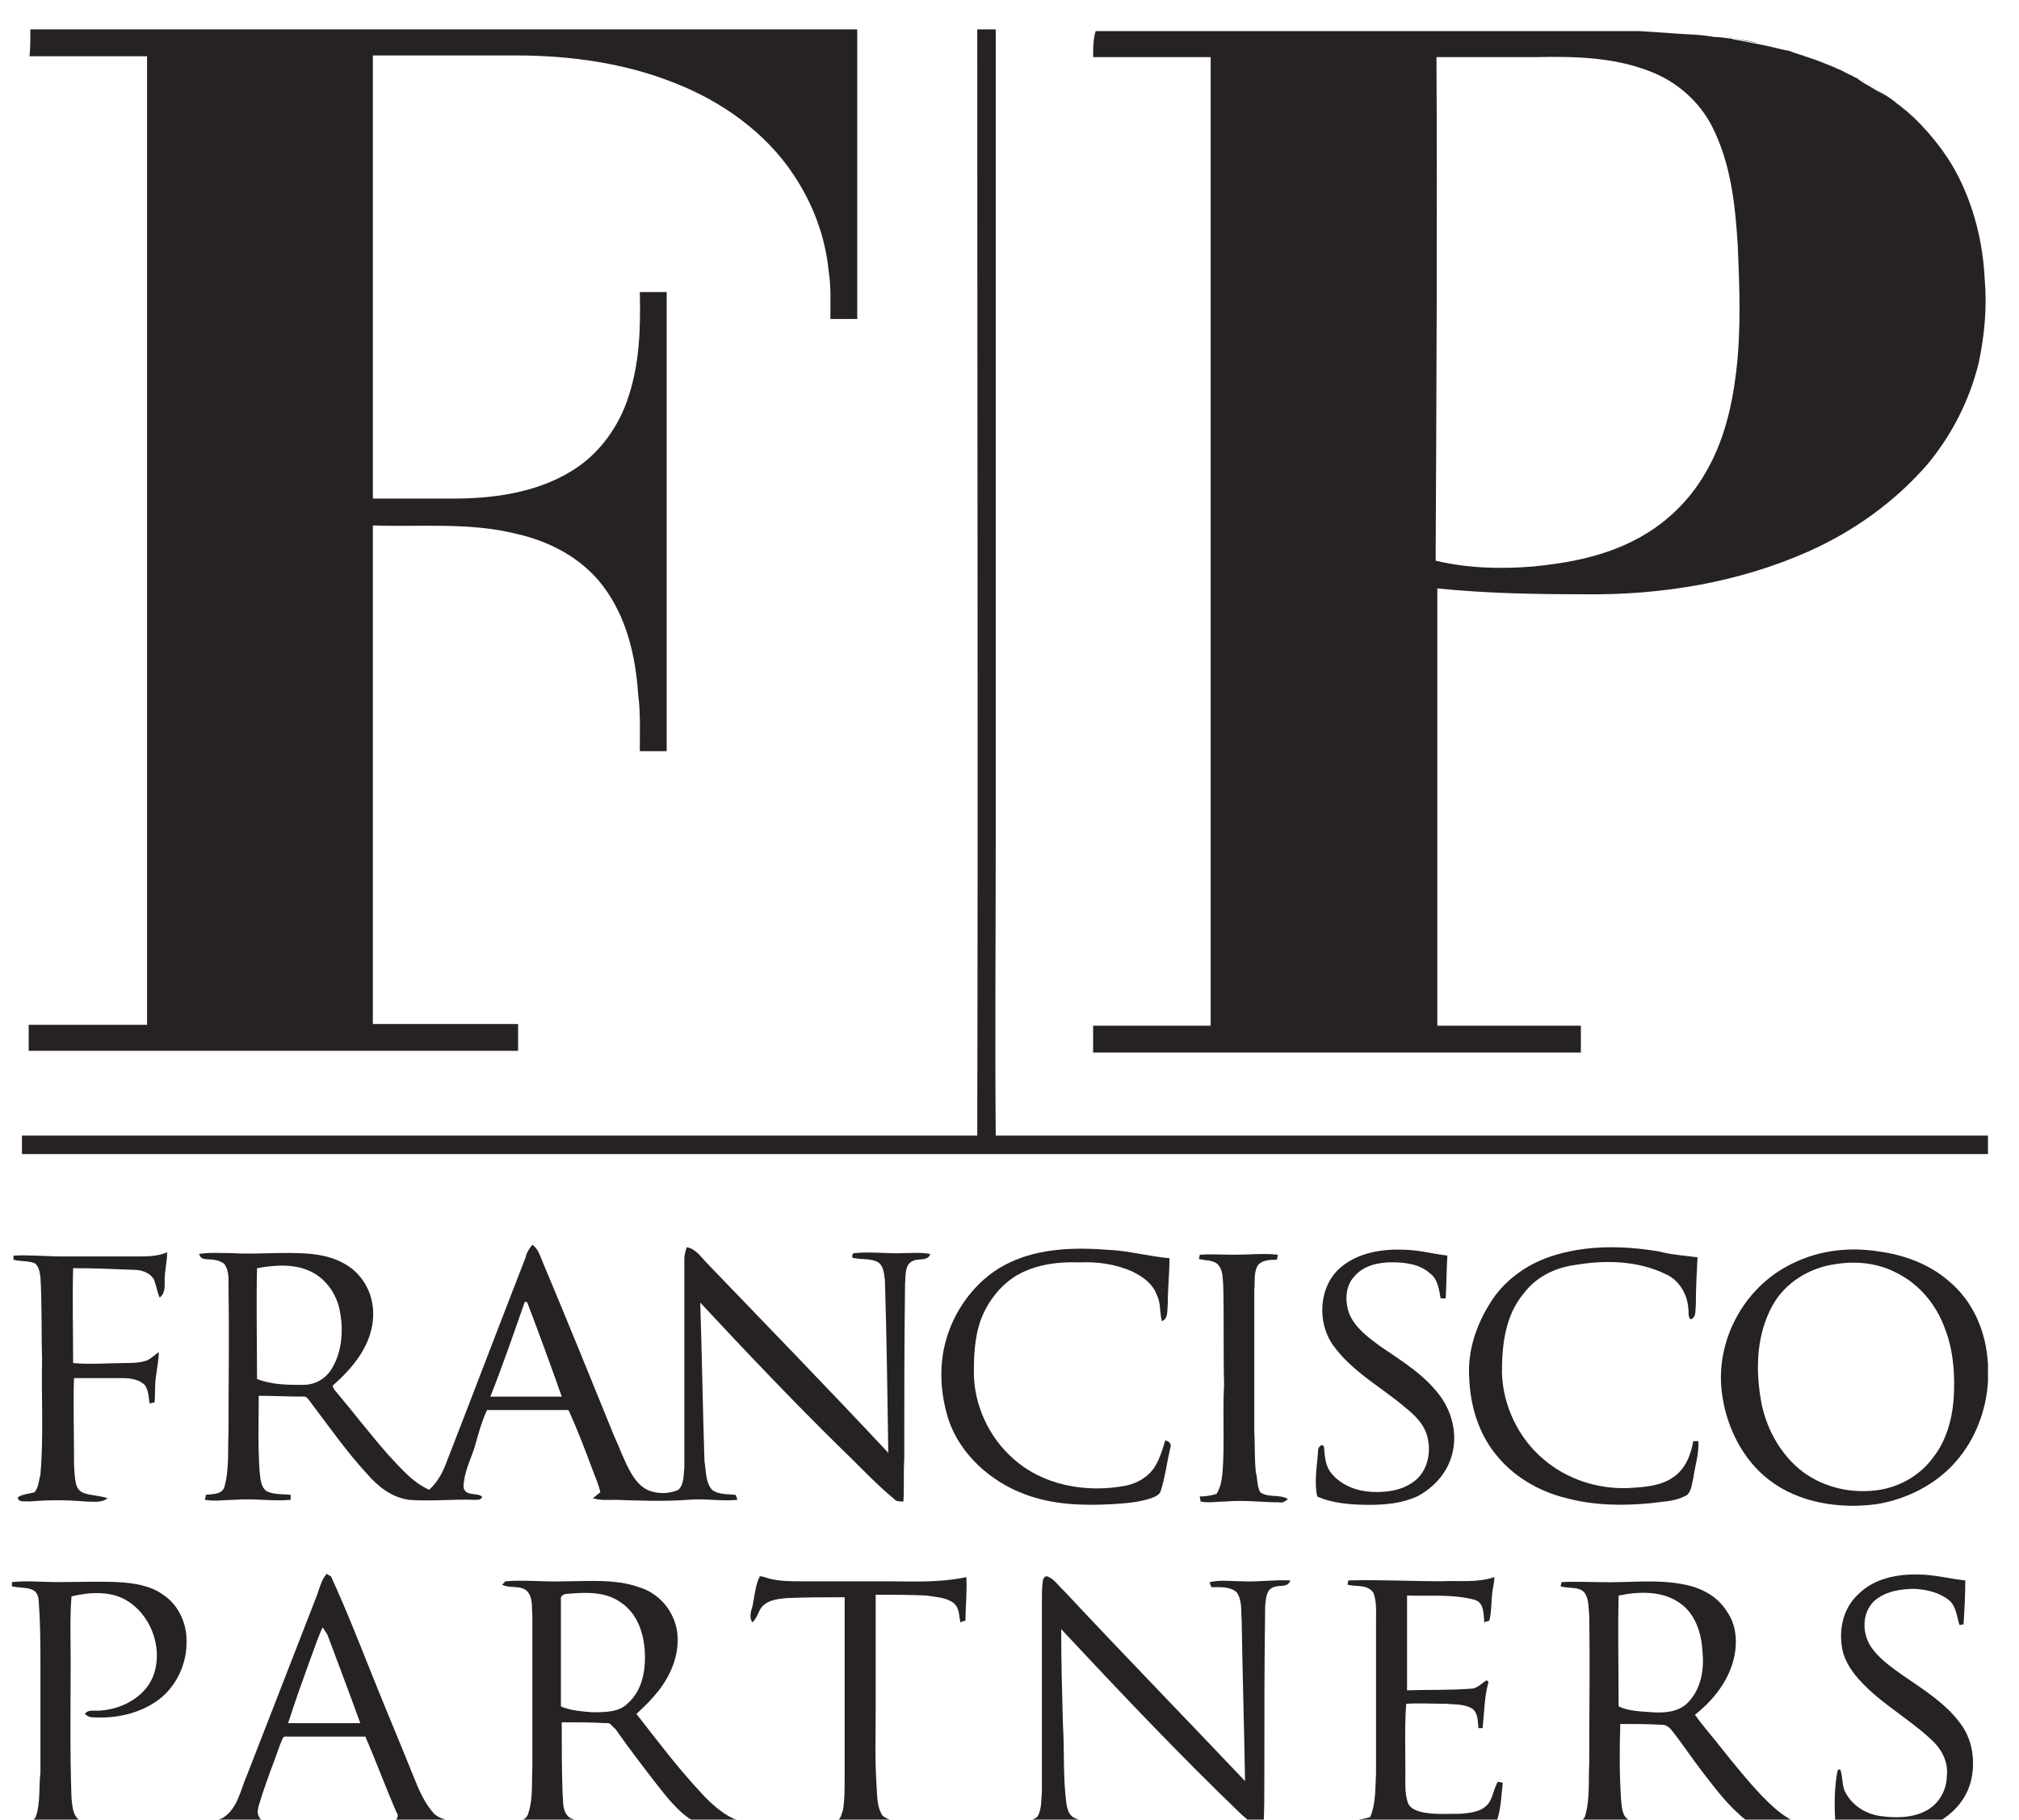
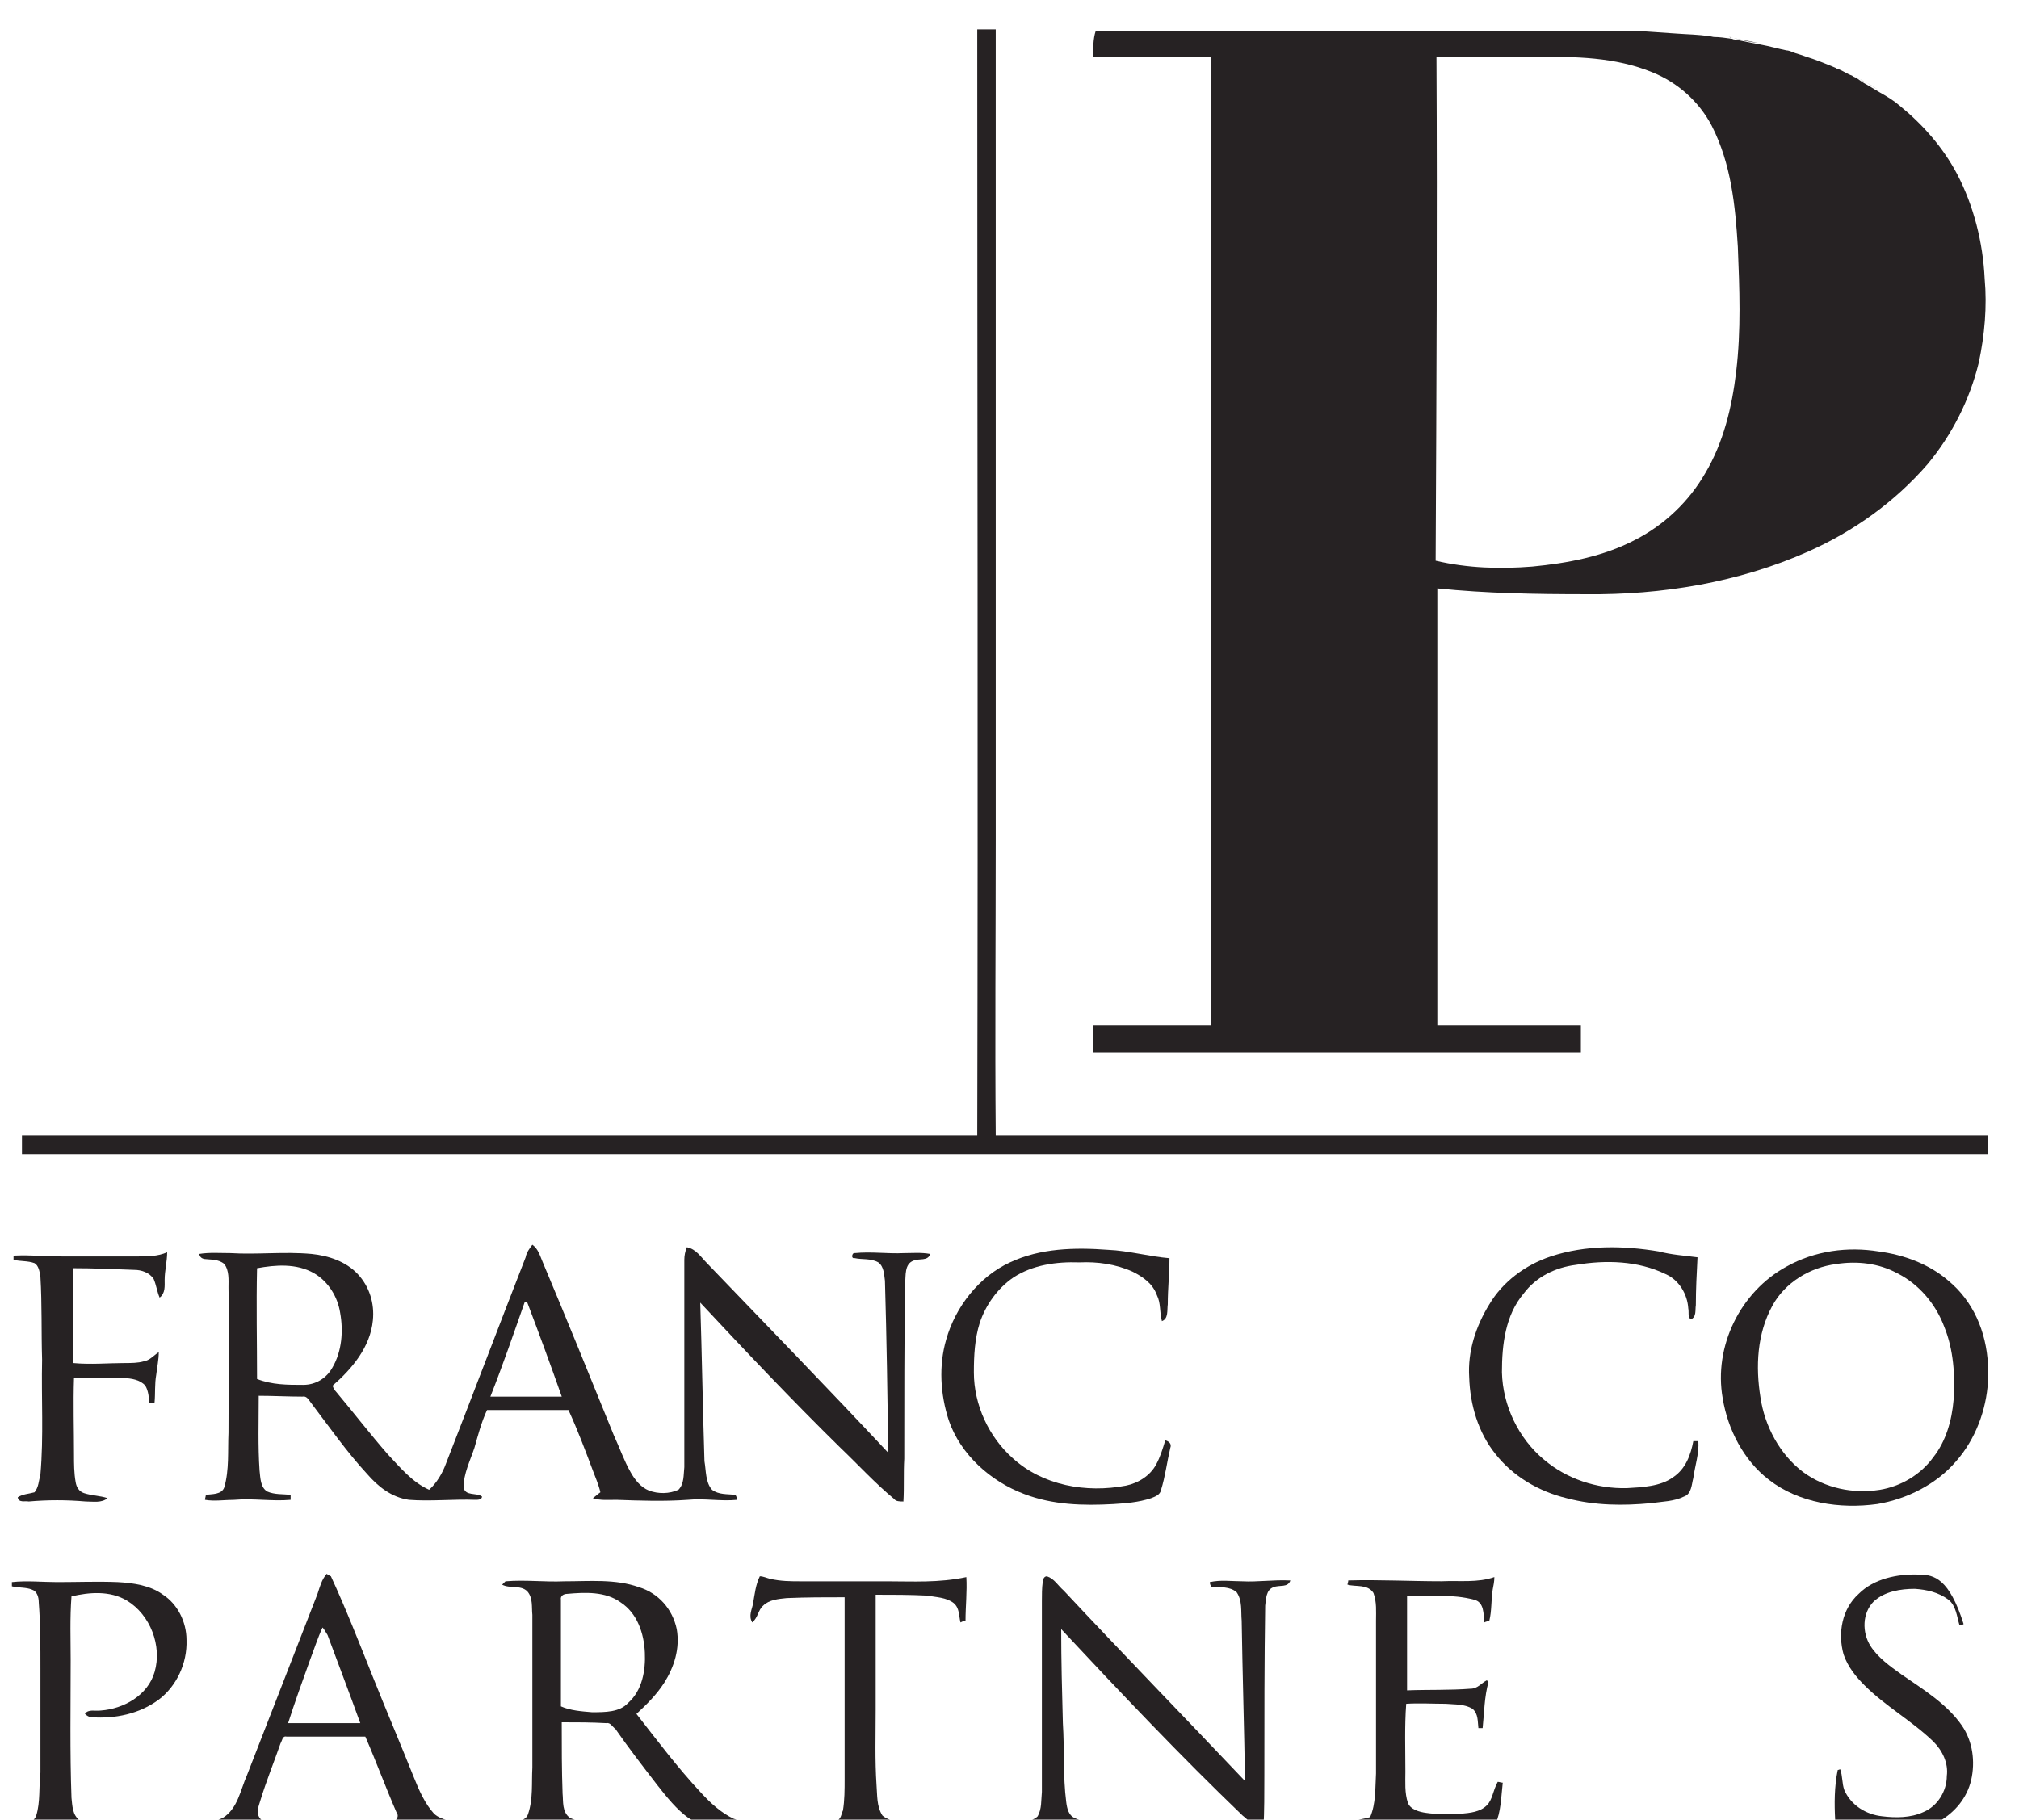
<svg xmlns="http://www.w3.org/2000/svg" width="71" height="64" viewBox="0 0 71 64" fill="none">
  <g clip-path="url(#clip0_649_1257)">
-     <path d="M1.068 1.034H30.145V11.219C29.82 11.219 29.525 11.219 29.201 11.219C29.201 10.658 29.23 10.097 29.141 9.536C29.023 8.326 28.581 7.145 27.902 6.141C26.927 4.665 25.392 3.573 23.739 2.924C21.968 2.215 20.049 1.95 18.13 1.95C16.448 1.95 14.795 1.95 13.112 1.95V17.536H15.946C17.363 17.536 18.869 17.329 20.108 16.562C21.082 15.972 21.791 14.968 22.116 13.905C22.499 12.724 22.529 11.485 22.499 10.274H23.444V26.422C23.119 26.422 22.824 26.422 22.499 26.422C22.499 25.743 22.529 25.064 22.44 24.414C22.352 23.056 22.027 21.698 21.201 20.606C20.462 19.632 19.341 19.042 18.16 18.776C16.507 18.363 14.795 18.54 13.112 18.481V36.016H18.219V36.96C12.492 36.96 6.736 36.96 1.009 36.96C1.009 36.636 1.009 36.34 1.009 36.045H5.171C5.171 24.68 5.171 13.315 5.171 1.979C3.813 1.979 2.396 1.979 1.038 1.979C1.068 1.684 1.068 1.359 1.068 1.034Z" fill="#262223" />
    <path d="M34.366 1.034H35.016V29.551C35.016 33.005 34.986 36.459 35.016 39.942H69.909V40.591C46.853 40.591 23.798 40.591 0.772 40.591C0.772 40.385 0.772 40.149 0.772 39.942H34.366C34.396 27.012 34.366 14.023 34.366 1.034Z" fill="#262223" />
    <path d="M61.82 1.507C61.496 1.448 61.23 1.388 60.905 1.329C60.846 1.329 60.846 1.3 60.787 1.3C60.846 1.3 60.846 1.3 60.905 1.329C61.2 1.388 61.496 1.477 61.82 1.507Z" fill="#262223" />
    <path d="M65.245 2.689C65.363 2.748 65.451 2.807 65.569 2.895C65.481 2.807 65.333 2.748 65.245 2.689Z" fill="#262223" />
-     <path d="M68.699 6.022C69.289 7.143 69.614 8.442 69.673 9.712C69.762 10.686 69.703 11.719 69.466 12.664C69.142 13.992 68.522 15.202 67.666 16.235C66.573 17.593 65.068 18.597 63.474 19.306C61.024 20.398 58.308 20.841 55.651 20.811C53.909 20.811 52.168 20.782 50.426 20.605V35.984H55.474V36.929C49.747 36.929 44.05 36.929 38.323 36.929H55.474C55.474 36.604 55.474 36.309 55.474 35.984C53.791 35.984 52.109 35.984 50.426 35.984C50.426 30.848 50.426 25.712 50.426 20.605C52.168 20.782 53.88 20.811 55.651 20.811C58.308 20.841 61.024 20.398 63.474 19.306C65.068 18.597 66.514 17.564 67.666 16.235C68.522 15.202 69.142 13.992 69.466 12.664C69.673 11.689 69.762 10.686 69.673 9.712C69.614 8.442 69.348 7.173 68.699 6.022C68.197 5.077 67.489 4.28 66.692 3.63C66.485 3.453 66.249 3.306 65.983 3.158C66.219 3.306 66.426 3.483 66.692 3.63C67.548 4.25 68.227 5.106 68.699 6.022Z" fill="#262223" />
    <path d="M38.441 2.009H40.508H42.574V36.076C41.216 36.076 39.799 36.076 38.441 36.076V37.02H55.593C55.593 36.696 55.593 36.4 55.593 36.076C53.91 36.076 52.227 36.076 50.545 36.076C50.545 30.939 50.545 25.802 50.545 20.696C52.286 20.873 53.998 20.902 55.77 20.902C58.426 20.932 61.142 20.489 63.593 19.397C65.187 18.688 66.633 17.655 67.784 16.327C68.641 15.293 69.26 14.083 69.585 12.755C69.792 11.78 69.88 10.777 69.792 9.803C69.733 8.533 69.408 7.234 68.818 6.113C68.316 5.168 67.607 4.371 66.81 3.722C66.604 3.544 66.368 3.397 66.102 3.249C65.954 3.161 65.807 3.072 65.659 2.984C65.541 2.924 65.452 2.865 65.334 2.777C65.275 2.718 65.187 2.718 65.128 2.659C64.951 2.6 64.803 2.482 64.626 2.423C64.596 2.423 64.567 2.393 64.567 2.393C64.213 2.246 63.858 2.098 63.474 1.98C63.327 1.921 63.179 1.891 63.032 1.832C62.973 1.803 62.884 1.773 62.825 1.773C62.53 1.714 62.235 1.626 61.91 1.567C61.585 1.508 61.319 1.448 60.995 1.389C60.936 1.389 60.936 1.36 60.877 1.36C60.67 1.33 60.463 1.301 60.286 1.301C60.227 1.301 60.168 1.271 60.08 1.271C59.725 1.212 59.371 1.212 58.987 1.183C58.545 1.153 58.102 1.124 57.659 1.094H38.53C38.441 1.36 38.441 1.685 38.441 2.009ZM50.515 2.009H53.998C55.386 1.98 56.803 2.009 58.102 2.541C58.987 2.895 59.755 3.574 60.198 4.43C60.877 5.758 61.024 7.234 61.113 8.681C61.172 10.157 61.231 11.603 61.054 13.079C60.906 14.319 60.611 15.559 59.962 16.651C59.401 17.625 58.545 18.452 57.511 18.983C56.39 19.574 55.12 19.81 53.88 19.928C52.759 20.017 51.607 19.987 50.486 19.721C50.515 13.788 50.545 7.884 50.515 2.009Z" fill="#262223" />
    <path d="M65.599 2.893C65.746 2.952 65.894 3.07 66.041 3.158C65.864 3.04 65.746 2.952 65.599 2.893Z" fill="#262223" />
    <path d="M42.543 36.043C42.543 24.678 42.543 13.312 42.543 1.977C41.835 1.977 41.185 1.977 40.477 1.977H42.543V36.043C41.185 36.043 39.769 36.043 38.411 36.043V36.987C38.411 36.663 38.411 36.368 38.411 36.043H42.543Z" fill="#262223" />
    <path d="M17.127 49.594H19.991C20.316 50.303 20.581 51.011 20.847 51.72C20.935 51.956 21.053 52.222 21.113 52.487C21.024 52.547 20.935 52.635 20.847 52.694C21.113 52.783 21.408 52.753 21.673 52.753C22.5 52.783 23.356 52.812 24.183 52.753C24.773 52.694 25.334 52.812 25.924 52.753C25.924 52.694 25.895 52.635 25.865 52.576C25.57 52.547 25.275 52.576 25.039 52.399C24.803 52.133 24.832 51.72 24.773 51.395C24.714 49.535 24.684 47.676 24.625 45.816C26.249 47.558 27.873 49.27 29.555 50.923C30.175 51.513 30.766 52.163 31.445 52.724C31.504 52.812 31.651 52.812 31.769 52.812C31.799 52.31 31.769 51.809 31.799 51.307C31.799 49.24 31.799 47.203 31.828 45.137C31.858 44.871 31.799 44.458 32.124 44.34C32.33 44.251 32.625 44.369 32.714 44.104C32.389 44.045 32.094 44.074 31.799 44.074C31.209 44.104 30.648 44.015 30.057 44.074C29.969 44.045 29.91 44.281 30.057 44.251C30.323 44.31 30.618 44.251 30.884 44.399C31.09 44.547 31.09 44.842 31.12 45.048C31.179 47.056 31.209 49.093 31.238 51.1C29.142 48.856 26.987 46.642 24.862 44.428C24.655 44.222 24.478 43.927 24.153 43.867C24.094 44.015 24.065 44.163 24.065 44.31V51.602C24.035 51.867 24.065 52.192 23.858 52.399C23.533 52.547 23.149 52.547 22.825 52.428C22.53 52.31 22.323 52.045 22.175 51.779C21.939 51.366 21.791 50.923 21.585 50.48C20.758 48.443 19.932 46.406 19.076 44.369C18.987 44.163 18.928 43.927 18.721 43.779C18.633 43.897 18.515 44.045 18.485 44.222C17.541 46.642 16.625 49.063 15.681 51.484C15.563 51.809 15.356 52.163 15.091 52.399C14.5 52.133 14.087 51.631 13.644 51.159C13.024 50.451 12.434 49.683 11.814 48.945C11.755 48.886 11.725 48.827 11.696 48.738C12.375 48.148 13.024 47.38 13.113 46.436C13.172 45.845 12.995 45.255 12.581 44.812C12.168 44.369 11.548 44.163 10.958 44.104C9.983 44.015 9.039 44.133 8.094 44.074C7.74 44.074 7.356 44.045 7.002 44.104C7.031 44.192 7.061 44.251 7.179 44.281C7.415 44.31 7.681 44.281 7.888 44.458C8.065 44.694 8.035 45.019 8.035 45.285C8.065 46.997 8.035 48.709 8.035 50.392C8.006 51.041 8.065 51.69 7.888 52.31C7.799 52.576 7.445 52.547 7.238 52.576C7.238 52.635 7.209 52.694 7.209 52.753C7.533 52.812 7.917 52.753 8.242 52.753C8.891 52.694 9.57 52.812 10.22 52.753C10.22 52.694 10.22 52.635 10.22 52.576C9.954 52.547 9.659 52.576 9.393 52.458C9.157 52.31 9.157 51.986 9.127 51.72C9.068 50.864 9.098 49.978 9.098 49.093C9.6 49.093 10.131 49.122 10.633 49.122C10.781 49.093 10.839 49.211 10.928 49.329C11.578 50.185 12.197 51.071 12.906 51.838C13.29 52.281 13.762 52.664 14.382 52.753C15.149 52.812 15.947 52.724 16.714 52.753C16.803 52.753 16.95 52.753 16.95 52.635C16.744 52.487 16.36 52.635 16.301 52.31C16.301 51.838 16.537 51.366 16.684 50.923C16.803 50.51 16.921 50.037 17.127 49.594ZM18.456 45.786C18.485 45.786 18.515 45.786 18.544 45.816C18.958 46.908 19.371 48.03 19.755 49.122C18.928 49.122 18.102 49.122 17.245 49.122C17.688 48 18.072 46.879 18.456 45.786ZM10.662 48.709C10.102 48.709 9.57 48.709 9.039 48.502C9.039 47.203 9.009 45.904 9.039 44.606C9.688 44.487 10.426 44.428 11.046 44.783C11.548 45.078 11.873 45.609 11.961 46.17C12.079 46.82 12.02 47.528 11.696 48.089C11.489 48.473 11.105 48.709 10.662 48.709Z" fill="#262223" />
    <path d="M68.522 45.05C67.843 44.46 66.957 44.135 66.071 44.017C64.979 43.84 63.828 43.987 62.824 44.548C61.201 45.434 60.256 47.353 60.581 49.183C60.758 50.275 61.319 51.367 62.204 52.046C63.267 52.873 64.713 53.08 66.012 52.902C67.075 52.725 68.108 52.194 68.787 51.397C69.466 50.629 69.85 49.596 69.909 48.592V48.002C69.85 46.821 69.378 45.758 68.522 45.05ZM68.699 49.242C68.64 49.95 68.433 50.688 67.99 51.249C67.547 51.869 66.839 52.282 66.101 52.401C65.156 52.548 64.182 52.341 63.415 51.781C62.588 51.161 62.057 50.157 61.909 49.153C61.732 48.061 61.791 46.91 62.322 45.936C62.765 45.109 63.651 44.578 64.566 44.46C65.304 44.342 66.071 44.43 66.721 44.784C67.488 45.168 68.079 45.877 68.374 46.674C68.699 47.471 68.758 48.386 68.699 49.242Z" fill="#262223" />
    <path d="M39.148 52.903C39.59 52.874 40.033 52.844 40.476 52.697C40.624 52.638 40.801 52.578 40.83 52.401C40.978 51.929 41.037 51.427 41.155 50.925C41.214 50.778 41.096 50.689 40.978 50.66C40.889 50.955 40.801 51.25 40.653 51.516C40.447 51.9 40.033 52.165 39.59 52.254C38.203 52.519 36.668 52.254 35.605 51.28C34.779 50.542 34.247 49.42 34.247 48.269C34.247 47.678 34.277 47.088 34.454 46.527C34.661 45.907 35.074 45.316 35.635 44.933C36.314 44.49 37.14 44.372 37.967 44.401C38.587 44.372 39.236 44.46 39.827 44.726C40.181 44.903 40.535 45.139 40.683 45.553C40.83 45.848 40.771 46.143 40.86 46.468C41.096 46.379 41.037 46.084 41.066 45.877C41.066 45.316 41.126 44.785 41.126 44.254C40.417 44.195 39.679 43.988 38.971 43.959C37.79 43.87 36.58 43.9 35.517 44.401C34.425 44.903 33.598 45.966 33.273 47.117C33.008 48.032 33.066 49.036 33.362 49.951C33.775 51.161 34.838 52.106 36.019 52.549C37.022 52.933 38.085 52.962 39.148 52.903Z" fill="#262223" />
-     <path d="M48.153 52.929C48.743 52.929 49.304 52.87 49.835 52.634C50.396 52.339 50.868 51.837 51.046 51.217C51.252 50.538 51.105 49.8 50.721 49.209C50.16 48.383 49.304 47.881 48.536 47.35C48.094 47.025 47.651 46.7 47.444 46.198C47.297 45.785 47.297 45.254 47.621 44.9C47.946 44.516 48.448 44.398 48.95 44.398C49.393 44.398 49.924 44.457 50.278 44.781C50.573 44.988 50.603 45.372 50.662 45.667H50.839C50.868 45.165 50.868 44.663 50.898 44.161C50.367 44.102 49.865 43.955 49.334 43.955C48.566 43.925 47.739 44.073 47.149 44.575C46.382 45.224 46.293 46.494 46.883 47.32C47.562 48.265 48.596 48.796 49.452 49.534C49.747 49.77 50.042 50.066 50.16 50.42C50.367 51.01 50.219 51.778 49.688 52.132C49.245 52.457 48.596 52.516 48.064 52.457C47.562 52.398 47.06 52.161 46.765 51.748C46.588 51.483 46.588 51.158 46.559 50.892C46.499 50.745 46.352 50.892 46.352 51.01C46.322 51.542 46.204 52.102 46.322 52.634C46.824 52.87 47.503 52.929 48.153 52.929Z" fill="#262223" />
    <path d="M58.042 52.872C58.455 52.813 58.869 52.813 59.223 52.636C59.489 52.547 59.489 52.193 59.547 51.986C59.607 51.544 59.754 51.13 59.725 50.688C59.666 50.688 59.607 50.688 59.547 50.688C59.459 51.16 59.282 51.662 58.839 51.957C58.396 52.282 57.747 52.311 57.215 52.341C56.153 52.37 55.09 52.016 54.293 51.337C53.407 50.599 52.846 49.448 52.817 48.267C52.817 47.293 52.935 46.259 53.584 45.492C54.027 44.901 54.706 44.577 55.415 44.488C56.477 44.311 57.599 44.341 58.573 44.813C59.046 45.02 59.341 45.521 59.37 46.023C59.4 46.141 59.341 46.319 59.459 46.407C59.666 46.319 59.607 46.082 59.636 45.905C59.636 45.344 59.666 44.783 59.695 44.222C59.252 44.163 58.78 44.134 58.337 44.016C57.097 43.809 55.769 43.78 54.529 44.193C53.644 44.488 52.846 45.079 52.374 45.876C51.902 46.643 51.607 47.529 51.666 48.444C51.695 49.418 51.99 50.392 52.581 51.13C53.201 51.927 54.116 52.459 55.09 52.695C56.094 52.961 57.097 52.961 58.042 52.872Z" fill="#262223" />
    <path d="M1.421 44.901C1.48 45.875 1.45 46.849 1.48 47.823C1.45 49.181 1.539 50.509 1.421 51.867C1.362 52.074 1.362 52.31 1.214 52.487C1.007 52.546 0.801 52.546 0.624 52.664C0.653 52.871 0.889 52.782 1.007 52.812C1.686 52.753 2.336 52.753 3.015 52.812C3.28 52.812 3.576 52.871 3.782 52.694C3.517 52.605 3.221 52.605 2.956 52.517C2.779 52.458 2.69 52.31 2.661 52.133C2.602 51.808 2.602 51.483 2.602 51.159C2.602 50.273 2.572 49.358 2.602 48.472H4.343C4.609 48.472 4.934 48.532 5.111 48.738C5.229 48.945 5.229 49.151 5.258 49.358C5.317 49.358 5.376 49.329 5.435 49.329C5.465 49.004 5.435 48.679 5.494 48.354C5.524 48.089 5.583 47.823 5.583 47.557C5.406 47.675 5.258 47.852 5.052 47.882C4.845 47.941 4.609 47.941 4.402 47.941C3.812 47.941 3.192 48 2.572 47.941C2.572 46.849 2.542 45.727 2.572 44.605C3.28 44.605 4.018 44.635 4.727 44.664C4.963 44.664 5.258 44.753 5.406 44.989C5.494 45.196 5.524 45.432 5.613 45.639C5.819 45.491 5.79 45.225 5.79 45.019C5.79 44.694 5.878 44.369 5.878 44.044C5.554 44.192 5.17 44.192 4.816 44.192C3.959 44.192 3.074 44.192 2.218 44.192C1.627 44.192 1.066 44.133 0.476 44.163V44.31C0.712 44.369 0.978 44.34 1.214 44.428C1.362 44.517 1.391 44.723 1.421 44.901Z" fill="#262223" />
-     <path d="M44.167 51.807C44.108 51.335 44.138 50.833 44.108 50.331C44.108 48.678 44.108 47.025 44.108 45.372C44.138 45.077 44.079 44.782 44.227 44.516C44.374 44.309 44.669 44.309 44.906 44.309C44.906 44.25 44.935 44.191 44.935 44.132C44.433 44.073 43.931 44.132 43.43 44.132C43.016 44.132 42.603 44.103 42.19 44.132C42.19 44.191 42.16 44.25 42.16 44.28C42.367 44.339 42.633 44.309 42.81 44.457C43.016 44.664 42.987 44.929 43.016 45.195C43.046 46.376 43.016 47.527 43.046 48.708C42.987 49.741 43.075 50.804 42.987 51.837C42.957 52.073 42.928 52.309 42.78 52.545C42.573 52.605 42.396 52.634 42.19 52.634C42.19 52.693 42.219 52.752 42.219 52.811C42.514 52.87 42.81 52.811 43.105 52.811C43.754 52.752 44.374 52.841 45.024 52.841C45.112 52.87 45.23 52.782 45.289 52.723C44.994 52.545 44.61 52.693 44.315 52.486C44.197 52.25 44.227 52.014 44.167 51.807Z" fill="#262223" />
    <path d="M15.268 63.796C14.943 63.441 14.736 62.969 14.559 62.526C14.087 61.345 13.585 60.165 13.113 58.984C12.641 57.803 12.168 56.593 11.637 55.441C11.578 55.412 11.519 55.382 11.489 55.353C11.312 55.559 11.253 55.796 11.165 56.061C10.338 58.187 9.511 60.312 8.685 62.438C8.449 62.969 8.36 63.618 7.829 63.943C7.593 64.061 7.327 64.061 7.061 64.091C7.061 64.15 7.032 64.209 7.032 64.268C7.74 64.327 8.449 64.209 9.157 64.268C9.364 64.239 9.6 64.356 9.748 64.15C9.541 64.061 9.305 64.12 9.157 63.973C8.98 63.766 9.098 63.53 9.157 63.323C9.364 62.644 9.629 61.995 9.866 61.316C9.925 61.227 9.925 61.05 10.072 61.08H12.847C13.231 61.965 13.556 62.851 13.94 63.737C14.087 63.943 13.851 64.061 13.733 64.179C13.91 64.239 14.057 64.239 14.205 64.239C14.854 64.239 15.534 64.268 16.183 64.239C16.331 64.239 16.36 64.179 16.271 64.061C15.917 64.061 15.534 64.032 15.268 63.796ZM10.131 60.608C10.367 59.87 10.633 59.132 10.899 58.393C11.046 58.01 11.165 57.626 11.342 57.242C11.401 57.301 11.46 57.419 11.519 57.508C11.903 58.541 12.286 59.545 12.67 60.608C11.784 60.608 10.958 60.608 10.131 60.608Z" fill="#262223" />
    <path d="M31.178 55.618C30.174 55.618 29.171 55.618 28.167 55.618C27.813 55.618 27.458 55.618 27.075 55.529C26.957 55.5 26.838 55.441 26.72 55.441C26.573 55.736 26.543 56.061 26.484 56.385C26.455 56.592 26.307 56.828 26.455 57.064C26.661 56.887 26.661 56.622 26.838 56.474C27.045 56.267 27.37 56.238 27.665 56.208C28.344 56.179 29.023 56.179 29.702 56.179V62.585C29.702 62.939 29.702 63.323 29.643 63.677C29.584 63.795 29.584 63.972 29.436 64.031C29.259 64.09 29.052 64.09 28.875 64.149C28.905 64.179 28.934 64.238 28.934 64.267C29.23 64.326 29.525 64.267 29.82 64.267C30.529 64.208 31.237 64.326 31.945 64.267C31.945 64.208 31.945 64.149 31.945 64.061C31.621 64.031 31.296 64.09 31.03 63.854C30.824 63.529 30.853 63.145 30.824 62.791C30.765 61.906 30.794 61.02 30.794 60.135C30.794 58.776 30.794 57.448 30.794 56.09C31.385 56.09 32.005 56.09 32.595 56.12C32.92 56.179 33.274 56.179 33.539 56.385C33.746 56.563 33.717 56.828 33.776 57.064C33.835 57.035 33.894 57.005 33.953 57.005C33.953 56.504 34.012 55.972 33.982 55.47C33.008 55.677 32.093 55.618 31.178 55.618Z" fill="#262223" />
    <path d="M43.694 55.618C43.31 55.618 42.927 55.559 42.543 55.647C42.543 55.706 42.572 55.766 42.602 55.825C42.897 55.825 43.251 55.795 43.487 56.002C43.694 56.297 43.635 56.681 43.665 57.005C43.694 58.865 43.753 60.784 43.783 62.644C41.657 60.4 39.502 58.186 37.406 55.943C37.2 55.766 37.081 55.529 36.816 55.441C36.698 55.441 36.668 55.588 36.668 55.647C36.639 55.854 36.639 56.09 36.639 56.326V63.027C36.609 63.323 36.639 63.618 36.491 63.883C36.285 64.09 35.96 64.031 35.724 64.09C35.724 64.12 35.753 64.179 35.753 64.238C36.166 64.267 36.58 64.238 36.964 64.208C37.495 64.179 38.056 64.267 38.587 64.208C38.558 64.149 38.528 64.09 38.528 64.061C38.292 64.002 37.997 64.061 37.79 63.943C37.583 63.854 37.524 63.618 37.495 63.382C37.377 62.467 37.436 61.522 37.377 60.607C37.347 59.515 37.318 58.393 37.318 57.3C39.414 59.544 41.51 61.758 43.694 63.854C43.93 64.031 44.137 64.326 44.432 64.297C44.462 63.677 44.462 63.087 44.462 62.437C44.462 60.43 44.462 58.452 44.491 56.474C44.521 56.238 44.521 55.913 44.786 55.825C44.993 55.736 45.288 55.854 45.377 55.588C44.757 55.559 44.225 55.647 43.694 55.618Z" fill="#262223" />
-     <path d="M66.867 58.894C66.454 58.598 66.04 58.303 65.775 57.89C65.48 57.418 65.48 56.739 65.893 56.325C66.277 55.971 66.838 55.883 67.339 55.883C67.753 55.912 68.166 56.001 68.52 56.266C68.786 56.473 68.815 56.857 68.904 57.152C68.963 57.152 69.022 57.152 69.052 57.122C69.081 56.62 69.111 56.119 69.111 55.587C68.55 55.528 68.018 55.381 67.487 55.381C66.719 55.351 65.893 55.528 65.362 56.06C64.771 56.591 64.624 57.447 64.83 58.185C64.978 58.628 65.273 58.982 65.568 59.277C66.306 60.015 67.221 60.517 67.989 61.255C68.314 61.58 68.52 62.023 68.461 62.465C68.461 62.997 68.136 63.528 67.635 63.735C67.192 63.941 66.66 63.941 66.188 63.882C65.627 63.823 65.096 63.499 64.86 62.967C64.771 62.731 64.801 62.465 64.712 62.229L64.624 62.259C64.505 62.849 64.505 63.44 64.535 64.001C64.978 64.237 65.539 64.325 66.04 64.384H66.719C67.221 64.355 67.723 64.296 68.195 64.06C68.756 63.735 69.17 63.233 69.317 62.613C69.465 61.964 69.376 61.255 68.993 60.694C68.461 59.927 67.635 59.425 66.867 58.894Z" fill="#262223" />
+     <path d="M66.867 58.894C66.454 58.598 66.04 58.303 65.775 57.89C65.48 57.418 65.48 56.739 65.893 56.325C66.277 55.971 66.838 55.883 67.339 55.883C67.753 55.912 68.166 56.001 68.52 56.266C68.786 56.473 68.815 56.857 68.904 57.152C68.963 57.152 69.022 57.152 69.052 57.122C68.55 55.528 68.018 55.381 67.487 55.381C66.719 55.351 65.893 55.528 65.362 56.06C64.771 56.591 64.624 57.447 64.83 58.185C64.978 58.628 65.273 58.982 65.568 59.277C66.306 60.015 67.221 60.517 67.989 61.255C68.314 61.58 68.52 62.023 68.461 62.465C68.461 62.997 68.136 63.528 67.635 63.735C67.192 63.941 66.66 63.941 66.188 63.882C65.627 63.823 65.096 63.499 64.86 62.967C64.771 62.731 64.801 62.465 64.712 62.229L64.624 62.259C64.505 62.849 64.505 63.44 64.535 64.001C64.978 64.237 65.539 64.325 66.04 64.384H66.719C67.221 64.355 67.723 64.296 68.195 64.06C68.756 63.735 69.17 63.233 69.317 62.613C69.465 61.964 69.376 61.255 68.993 60.694C68.461 59.927 67.635 59.425 66.867 58.894Z" fill="#262223" />
    <path d="M52.285 63.498C52.049 63.734 51.695 63.764 51.37 63.794C50.957 63.794 50.543 63.823 50.16 63.764C49.923 63.734 49.599 63.646 49.51 63.41C49.392 63.056 49.422 62.672 49.422 62.318C49.422 61.52 49.392 60.723 49.451 59.926C49.894 59.897 50.396 59.926 50.839 59.926C51.163 59.956 51.488 59.926 51.783 60.103C51.99 60.281 51.96 60.546 51.99 60.782H52.138C52.197 60.222 52.197 59.69 52.344 59.159L52.285 59.1C52.108 59.188 51.96 59.395 51.724 59.395C50.986 59.454 50.219 59.425 49.481 59.454C49.481 58.362 49.481 57.24 49.481 56.118C50.248 56.148 51.075 56.059 51.842 56.266C52.197 56.355 52.167 56.768 52.197 57.063C52.255 57.033 52.285 57.033 52.374 57.004C52.462 56.65 52.433 56.295 52.492 55.912C52.521 55.764 52.551 55.616 52.551 55.469C51.96 55.675 51.34 55.587 50.691 55.616C49.599 55.616 48.507 55.557 47.414 55.587C47.414 55.646 47.385 55.705 47.385 55.735C47.68 55.823 48.093 55.705 48.3 56.03C48.418 56.355 48.389 56.679 48.389 57.004V62.377C48.359 62.878 48.389 63.439 48.182 63.912C47.975 63.971 47.798 64 47.591 64.03V64.207C48.034 64.236 48.507 64.177 48.979 64.177C49.953 64.177 50.868 64.236 51.842 64.236C52.078 64.236 52.344 64.266 52.58 64.177C52.787 63.734 52.787 63.203 52.846 62.701C52.787 62.701 52.728 62.672 52.669 62.672C52.492 62.996 52.492 63.292 52.285 63.498Z" fill="#262223" />
    <path d="M5.732 56.089C5.289 55.764 4.699 55.676 4.138 55.646C3.43 55.617 2.751 55.646 2.013 55.646C1.481 55.646 0.95 55.587 0.418 55.646V55.794C0.655 55.853 0.92 55.823 1.127 55.912C1.304 55.971 1.363 56.178 1.363 56.355C1.422 57.122 1.422 57.89 1.422 58.687V62.347C1.363 62.849 1.422 63.381 1.275 63.853C1.186 64.148 0.832 64.089 0.566 64.178C0.566 64.237 0.566 64.296 0.596 64.325C0.92 64.355 1.275 64.325 1.599 64.325C2.19 64.296 2.81 64.355 3.4 64.355C3.518 64.384 3.607 64.296 3.695 64.237C3.4 64.119 3.105 64.178 2.81 64.03C2.544 63.853 2.544 63.499 2.514 63.233C2.455 61.609 2.485 59.986 2.485 58.392C2.485 57.654 2.455 56.916 2.514 56.148C3.134 56.001 3.872 55.941 4.463 56.296C5.289 56.798 5.703 57.89 5.437 58.805C5.201 59.632 4.345 60.104 3.548 60.163C3.341 60.192 3.105 60.104 2.987 60.281C3.046 60.34 3.134 60.399 3.223 60.399C4.049 60.458 4.906 60.281 5.584 59.779C6.204 59.307 6.588 58.51 6.559 57.683C6.559 57.034 6.234 56.414 5.732 56.089Z" fill="#262223" />
    <path d="M25.806 63.972C25.363 63.766 24.979 63.411 24.654 63.057C23.828 62.172 23.119 61.227 22.381 60.282C22.736 59.957 23.09 59.603 23.356 59.19C23.71 58.629 23.916 57.98 23.798 57.301C23.651 56.592 23.149 56.031 22.47 55.825C21.643 55.529 20.728 55.618 19.843 55.618C19.134 55.648 18.485 55.559 17.776 55.618C17.747 55.648 17.688 55.706 17.658 55.736C17.924 55.884 18.308 55.736 18.544 55.972C18.75 56.208 18.691 56.533 18.721 56.799V62.172C18.691 62.732 18.75 63.264 18.573 63.795C18.485 64.09 18.131 64.031 17.894 64.09V64.238C18.249 64.297 18.603 64.238 18.987 64.238C19.607 64.208 20.256 64.297 20.905 64.238C20.905 64.179 20.876 64.12 20.876 64.09C20.61 64.031 20.285 64.061 20.049 63.943C19.754 63.736 19.813 63.352 19.784 63.087C19.754 62.26 19.754 61.433 19.754 60.577C20.285 60.577 20.787 60.577 21.319 60.607C21.466 60.577 21.525 60.725 21.643 60.813C22.116 61.492 22.618 62.142 23.119 62.791C23.444 63.205 23.798 63.647 24.212 63.943C24.536 64.149 24.92 64.267 25.274 64.267C25.717 64.267 26.189 64.297 26.662 64.267C26.662 64.208 26.632 64.149 26.632 64.09C26.337 64.061 26.071 64.061 25.806 63.972ZM20.817 60.223C20.463 60.194 20.049 60.164 19.725 60.017C19.725 58.777 19.725 57.507 19.725 56.267C19.695 56.12 19.843 56.061 19.931 56.061C20.581 56.002 21.289 55.972 21.821 56.356C22.411 56.74 22.647 57.448 22.677 58.127C22.706 58.747 22.588 59.456 22.086 59.898C21.791 60.223 21.289 60.223 20.817 60.223Z" fill="#262223" />
-     <path d="M61.968 63.175C61.436 62.614 60.964 62.024 60.492 61.433C60.196 61.05 59.872 60.695 59.606 60.312C60.167 59.869 60.669 59.278 60.905 58.57C61.112 57.95 61.112 57.212 60.728 56.681C60.403 56.149 59.842 55.854 59.252 55.736C58.278 55.529 57.245 55.677 56.27 55.647C55.828 55.647 55.385 55.618 54.912 55.647C54.912 55.677 54.883 55.736 54.883 55.795C55.178 55.883 55.503 55.795 55.709 56.002C55.886 56.238 55.857 56.562 55.886 56.828C55.916 58.57 55.886 60.282 55.886 62.024C55.857 62.644 55.916 63.293 55.739 63.883C55.65 64.12 55.296 64.09 55.09 64.12C55.09 64.179 55.06 64.238 55.06 64.297C55.591 64.356 56.123 64.267 56.654 64.297C57.126 64.297 57.599 64.356 58.071 64.297C58.071 64.238 58.071 64.179 58.1 64.12C57.805 64.09 57.51 64.12 57.274 64.001C57.038 63.883 57.038 63.559 57.008 63.322C56.949 62.437 56.949 61.522 56.979 60.636C57.481 60.636 57.953 60.636 58.455 60.666C58.573 60.666 58.661 60.725 58.75 60.813C59.134 61.286 59.458 61.788 59.842 62.289C60.255 62.821 60.669 63.382 61.171 63.824C61.495 64.149 61.968 64.326 62.41 64.326C62.883 64.326 63.385 64.356 63.857 64.326C63.857 64.267 63.857 64.208 63.857 64.179C63.562 64.12 63.267 64.12 62.971 64.001C62.558 63.765 62.263 63.47 61.968 63.175ZM59.311 59.928C58.986 60.223 58.514 60.252 58.1 60.223C57.717 60.193 57.274 60.193 56.92 60.016C56.92 58.717 56.89 57.419 56.92 56.12C57.628 55.972 58.455 55.943 59.075 56.385C59.636 56.769 59.842 57.477 59.872 58.127C59.931 58.747 59.813 59.455 59.311 59.928Z" fill="#262223" />
  </g>
  <defs>
    <clipPath id="clip0_649_1257">
      <rect width="70.621" height="64" fill="white" transform="translate(0 0.936)" />
    </clipPath>
  </defs>
</svg>